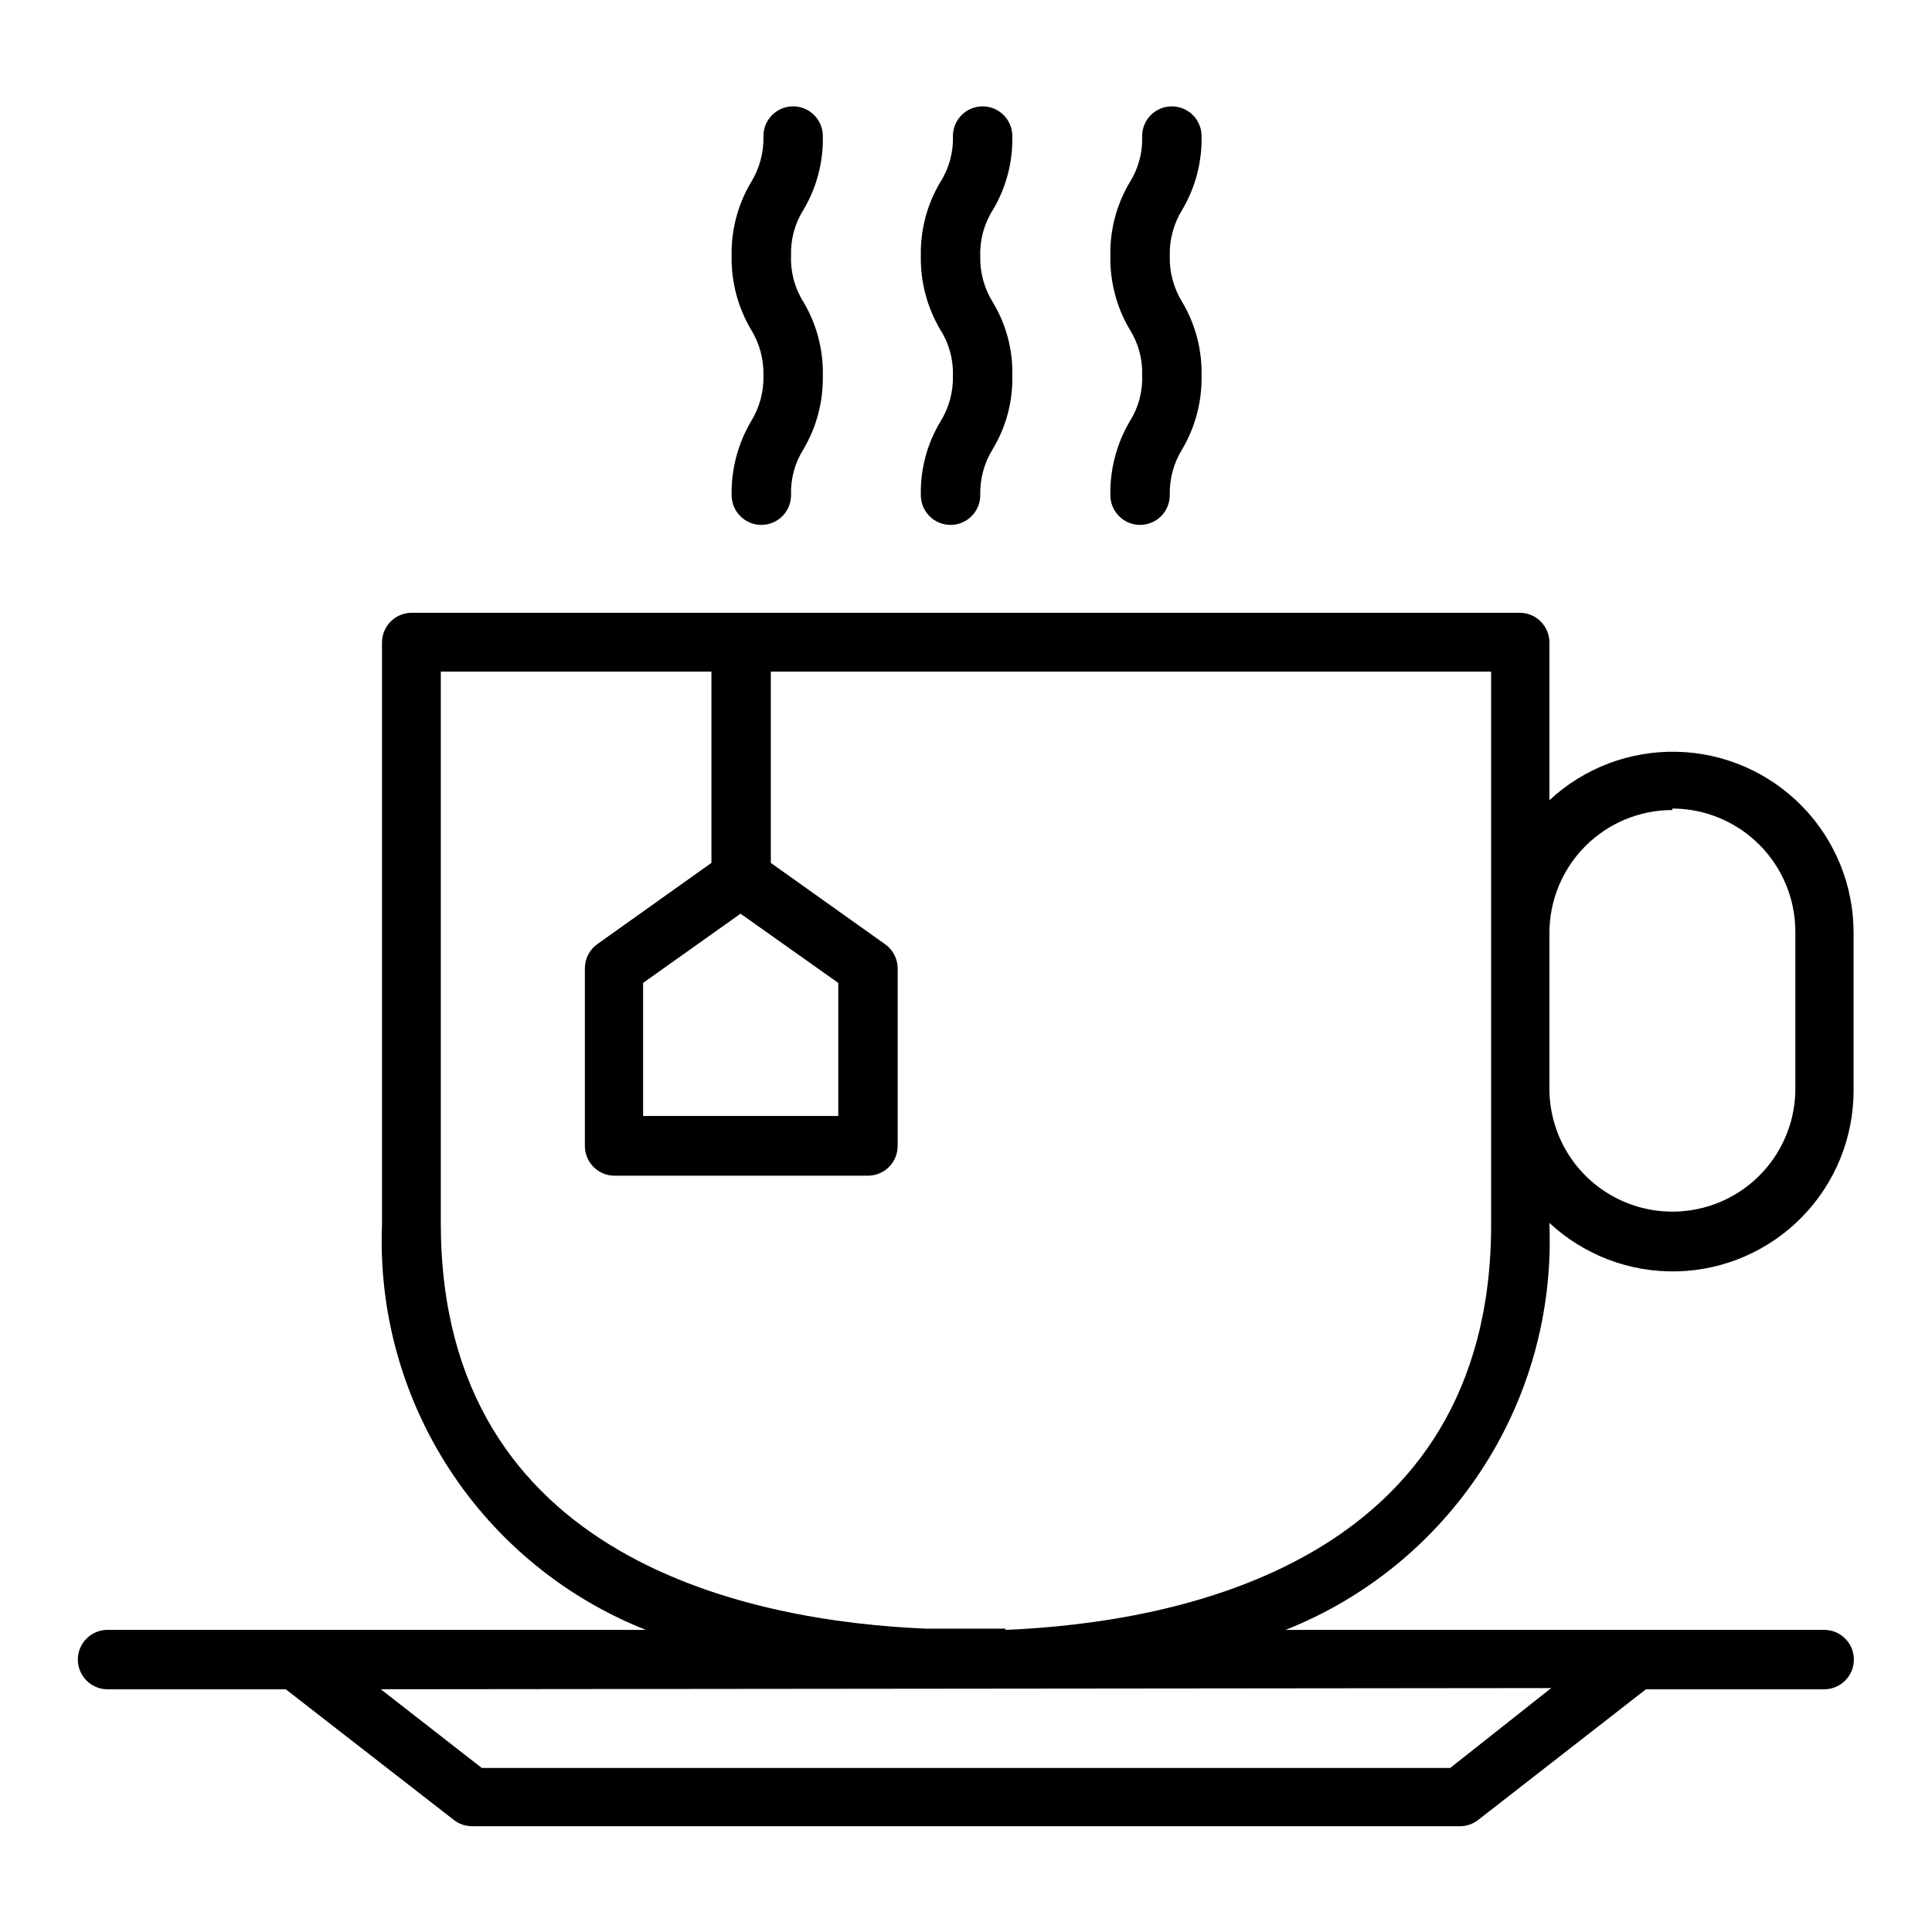
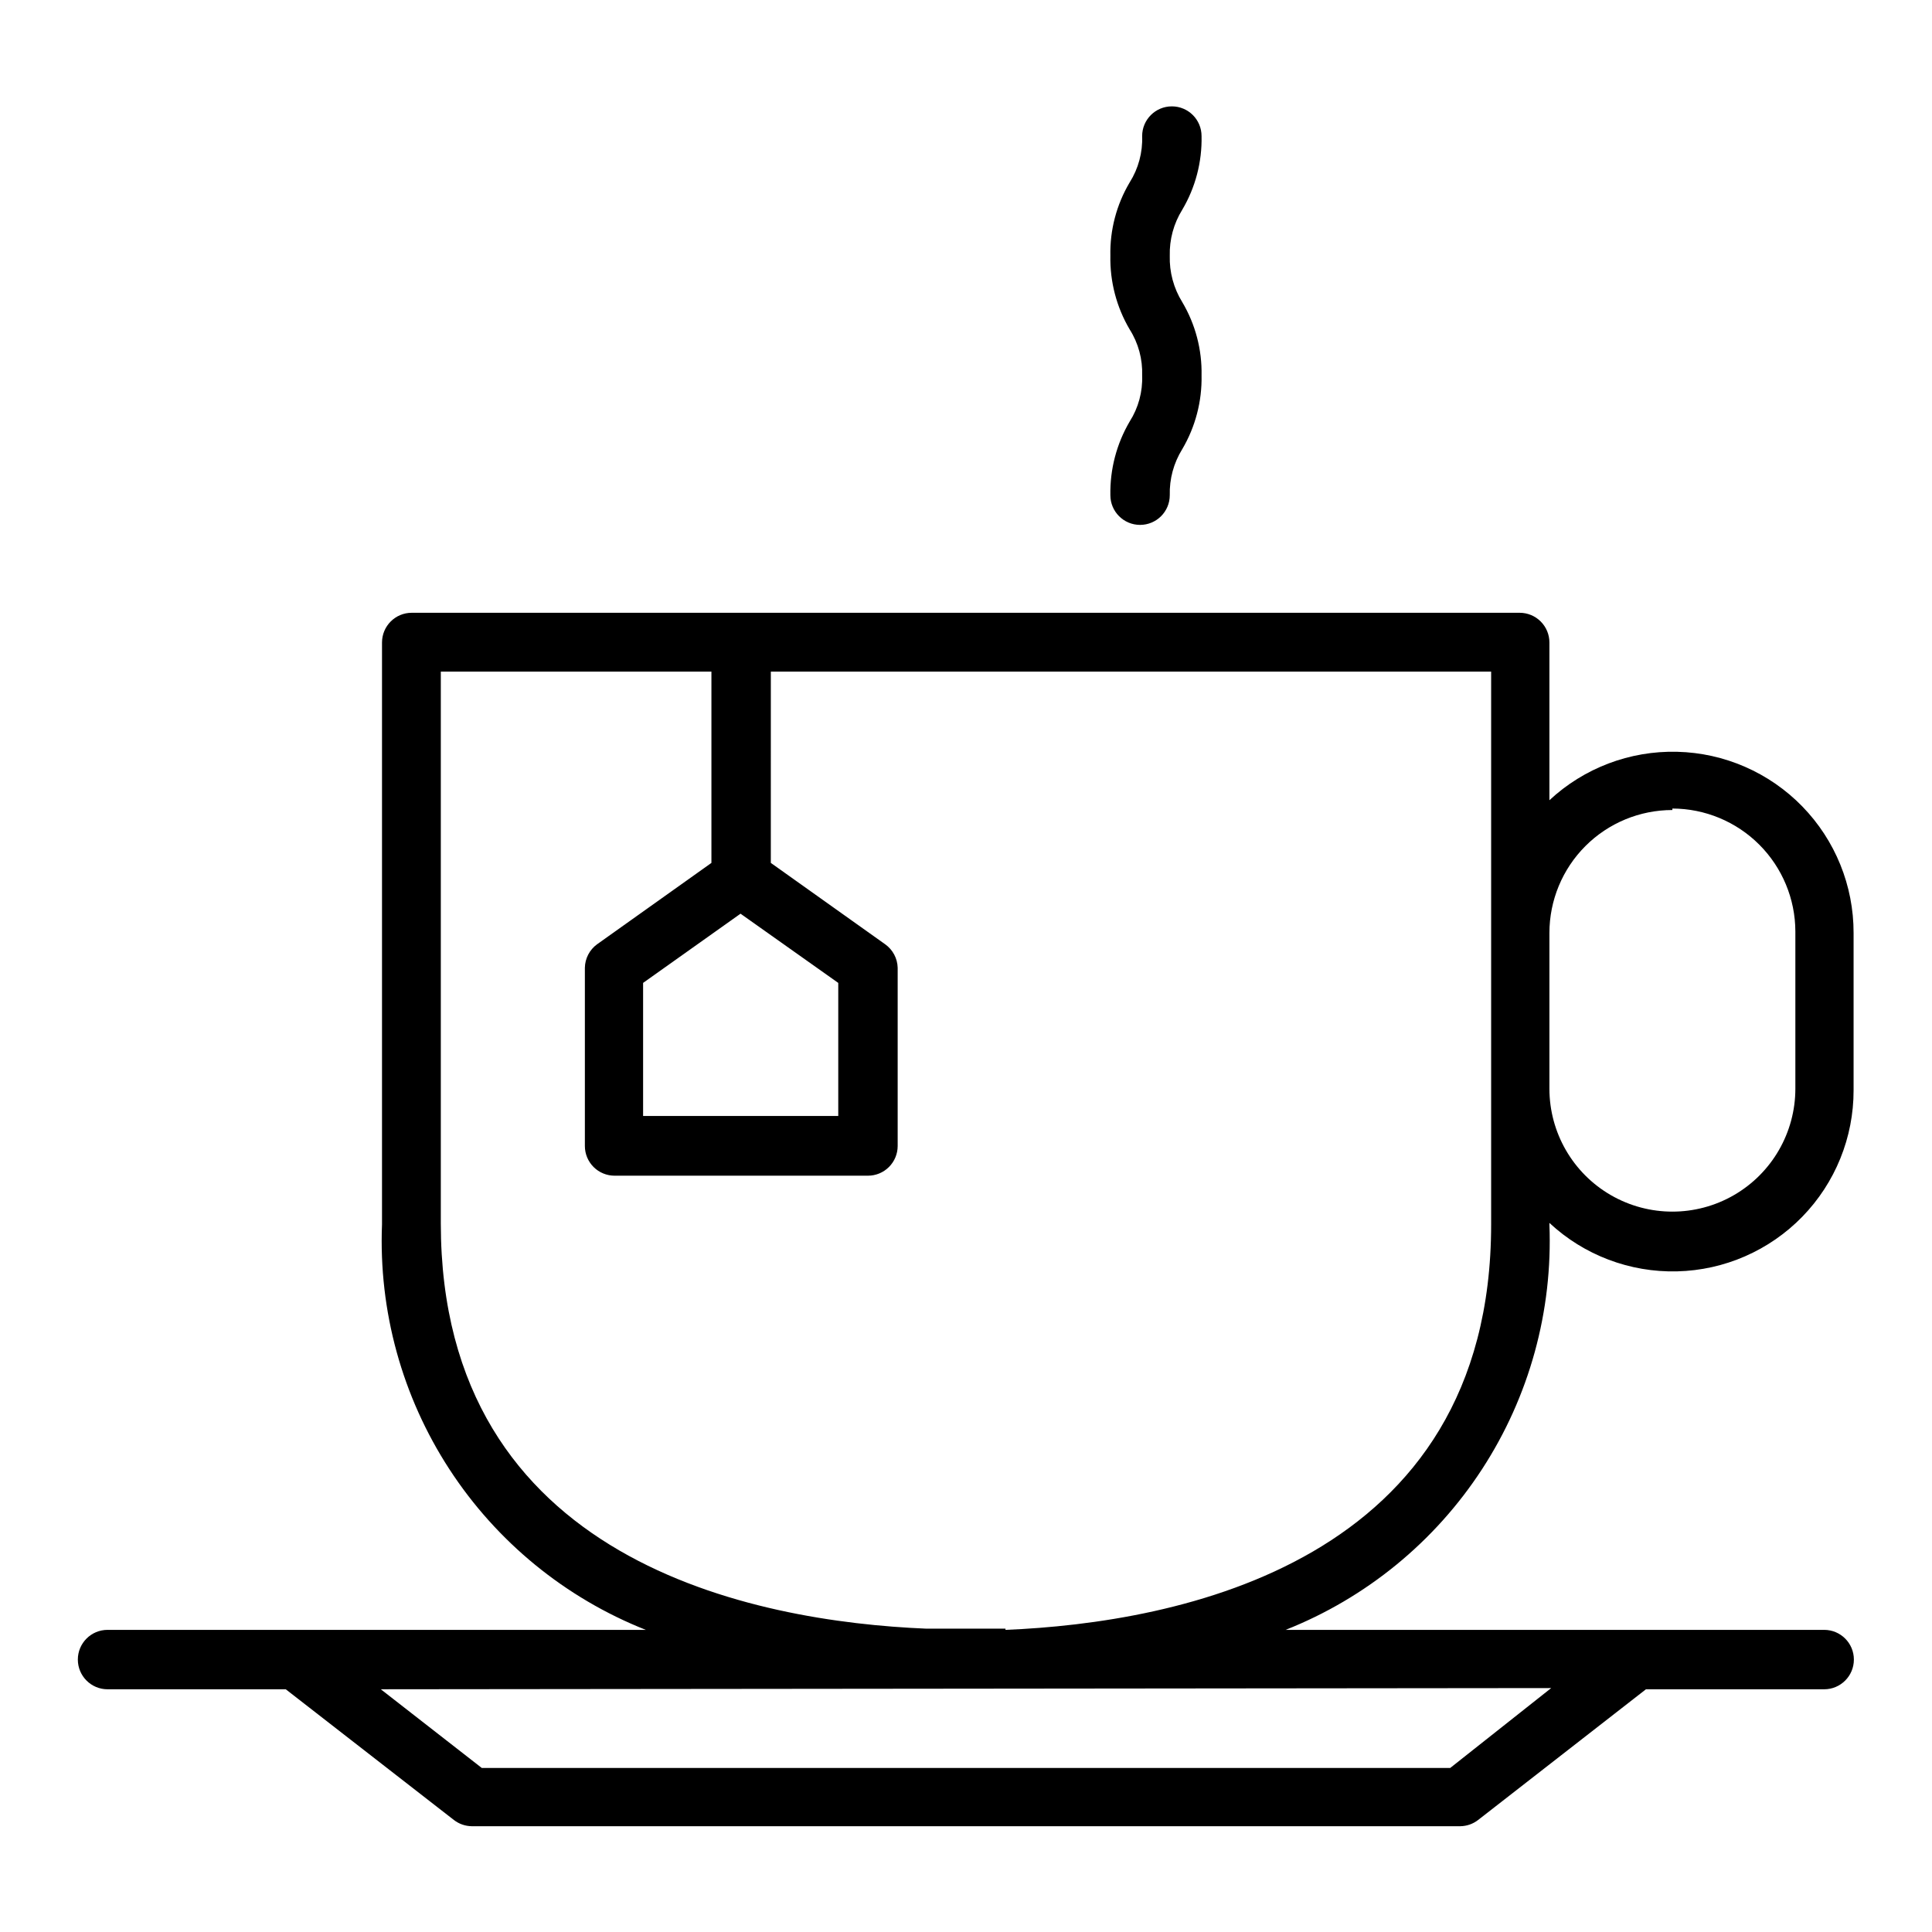
<svg xmlns="http://www.w3.org/2000/svg" fill="#000000" width="800px" height="800px" version="1.1" viewBox="144 144 512 512">
  <g>
-     <path d="m388.03 275.23c0 4.348 3.527 7.871 7.875 7.871s7.871-3.523 7.871-7.871c-0.113-4.301 1.035-8.543 3.305-12.203 3.555-5.879 5.356-12.652 5.195-19.52 0.164-6.848-1.641-13.594-5.195-19.445-2.277-3.68-3.43-7.953-3.305-12.281-0.129-4.312 1.051-8.566 3.383-12.199 3.496-5.902 5.269-12.668 5.117-19.523 0-4.348-3.523-7.871-7.871-7.871s-7.871 3.523-7.871 7.871c0.137 4.34-1.043 8.621-3.387 12.281-3.484 5.875-5.258 12.609-5.117 19.441-0.133 6.856 1.637 13.617 5.117 19.523 2.336 3.633 3.516 7.887 3.387 12.203 0.121 4.301-1.027 8.547-3.305 12.199-3.543 5.887-5.344 12.656-5.199 19.523z" />
-     <path d="m337.89 275.23c0 4.348 3.527 7.871 7.875 7.871 4.348 0 7.871-3.523 7.871-7.871-0.152-4.309 1-8.559 3.305-12.203 3.484-5.906 5.254-12.664 5.117-19.52 0.145-6.832-1.629-13.57-5.117-19.445-2.316-3.664-3.469-7.945-3.305-12.281-0.152-4.305 1-8.559 3.305-12.199 3.496-5.902 5.266-12.668 5.117-19.523 0-4.348-3.523-7.871-7.871-7.871s-7.871 3.523-7.871 7.871c0.121 4.328-1.027 8.598-3.309 12.281-3.484 5.875-5.258 12.609-5.117 19.441-0.137 6.856 1.637 13.617 5.117 19.523 2.269 3.656 3.422 7.898 3.309 12.203 0.121 4.301-1.027 8.547-3.309 12.199-3.469 5.914-5.238 12.668-5.117 19.523z" />
    <path d="m438.26 275.23c0 4.348 3.523 7.871 7.871 7.871s7.871-3.523 7.871-7.871c-0.113-4.301 1.035-8.543 3.309-12.203 3.481-5.906 5.25-12.664 5.113-19.52 0.145-6.832-1.629-13.57-5.113-19.445-2.281-3.68-3.434-7.953-3.309-12.281-0.113-4.301 1.035-8.543 3.309-12.199 3.492-5.902 5.266-12.668 5.113-19.523 0-4.348-3.523-7.871-7.871-7.871-4.348 0-7.871 3.523-7.871 7.871 0.16 4.332-0.992 8.613-3.305 12.281-3.488 5.875-5.262 12.609-5.117 19.441-0.137 6.856 1.633 13.617 5.117 19.523 2.305 3.641 3.457 7.894 3.305 12.203 0.16 4.309-0.992 8.562-3.305 12.199-3.473 5.914-5.242 12.668-5.117 19.523z" />
    <path d="m554.61 468.48v-0.395c9.168 8.539 21.316 13.148 33.844 12.84 12.523-0.305 24.43-5.504 33.172-14.48 8.742-8.977 13.621-21.016 13.594-33.547v-41.641c0.027-12.531-4.852-24.57-13.594-33.547-8.742-8.977-20.648-14.176-33.172-14.48-12.527-0.309-24.676 4.301-33.844 12.84v-41.801c0-2.09-0.828-4.09-2.305-5.566-1.477-1.477-3.481-2.309-5.566-2.309h-293.63c-4.348 0-7.871 3.527-7.871 7.875v154.21c-0.914 22.945 5.32 45.609 17.844 64.859 12.52 19.246 30.711 34.133 52.059 42.594h-142.64c-4.348 0-7.871 3.523-7.871 7.871s3.523 7.875 7.871 7.875h47.23l44.555 34.637h0.004c1.352 1.051 3.012 1.629 4.723 1.652h261.98c1.715-0.023 3.371-0.602 4.723-1.652l44.477-34.637h47.234c4.348 0 7.871-3.527 7.871-7.875s-3.523-7.871-7.871-7.871h-142.72c21.348-8.461 39.539-23.348 52.059-42.594 12.523-19.25 18.758-41.914 17.844-64.859zm32.59-110.21c8.637 0.02 16.914 3.461 23.023 9.566 6.106 6.109 9.547 14.387 9.566 23.023v41.645c0 11.641-6.211 22.402-16.293 28.223-10.086 5.82-22.508 5.82-32.594 0-10.082-5.82-16.293-16.582-16.293-28.223v-41.25c0-8.645 3.434-16.934 9.547-23.047 6.109-6.109 14.398-9.543 23.043-9.543zm-246.95 27.867 25.898 18.344v35.266h-51.719v-35.27zm214.83 205.22-26.766 21.176h-256.63l-26.766-20.859zm-144.61-15.742h-20.941c-45.578-1.891-128.71-17.633-128.71-107.45v-146.18h71.715v50.695l-30.309 21.57v-0.004c-1.988 1.457-3.184 3.758-3.227 6.223v47.23c0 2.086 0.828 4.09 2.305 5.566 1.477 1.477 3.481 2.305 5.566 2.305h67.148c2.09 0 4.09-0.828 5.566-2.305 1.477-1.477 2.309-3.481 2.309-5.566v-47.23c-0.062-2.481-1.289-4.785-3.309-6.223l-30.309-21.57 0.004-50.691h190.89v146.5c0 89.82-83.129 105.57-128.71 107.45z" />
  </g>
</svg>